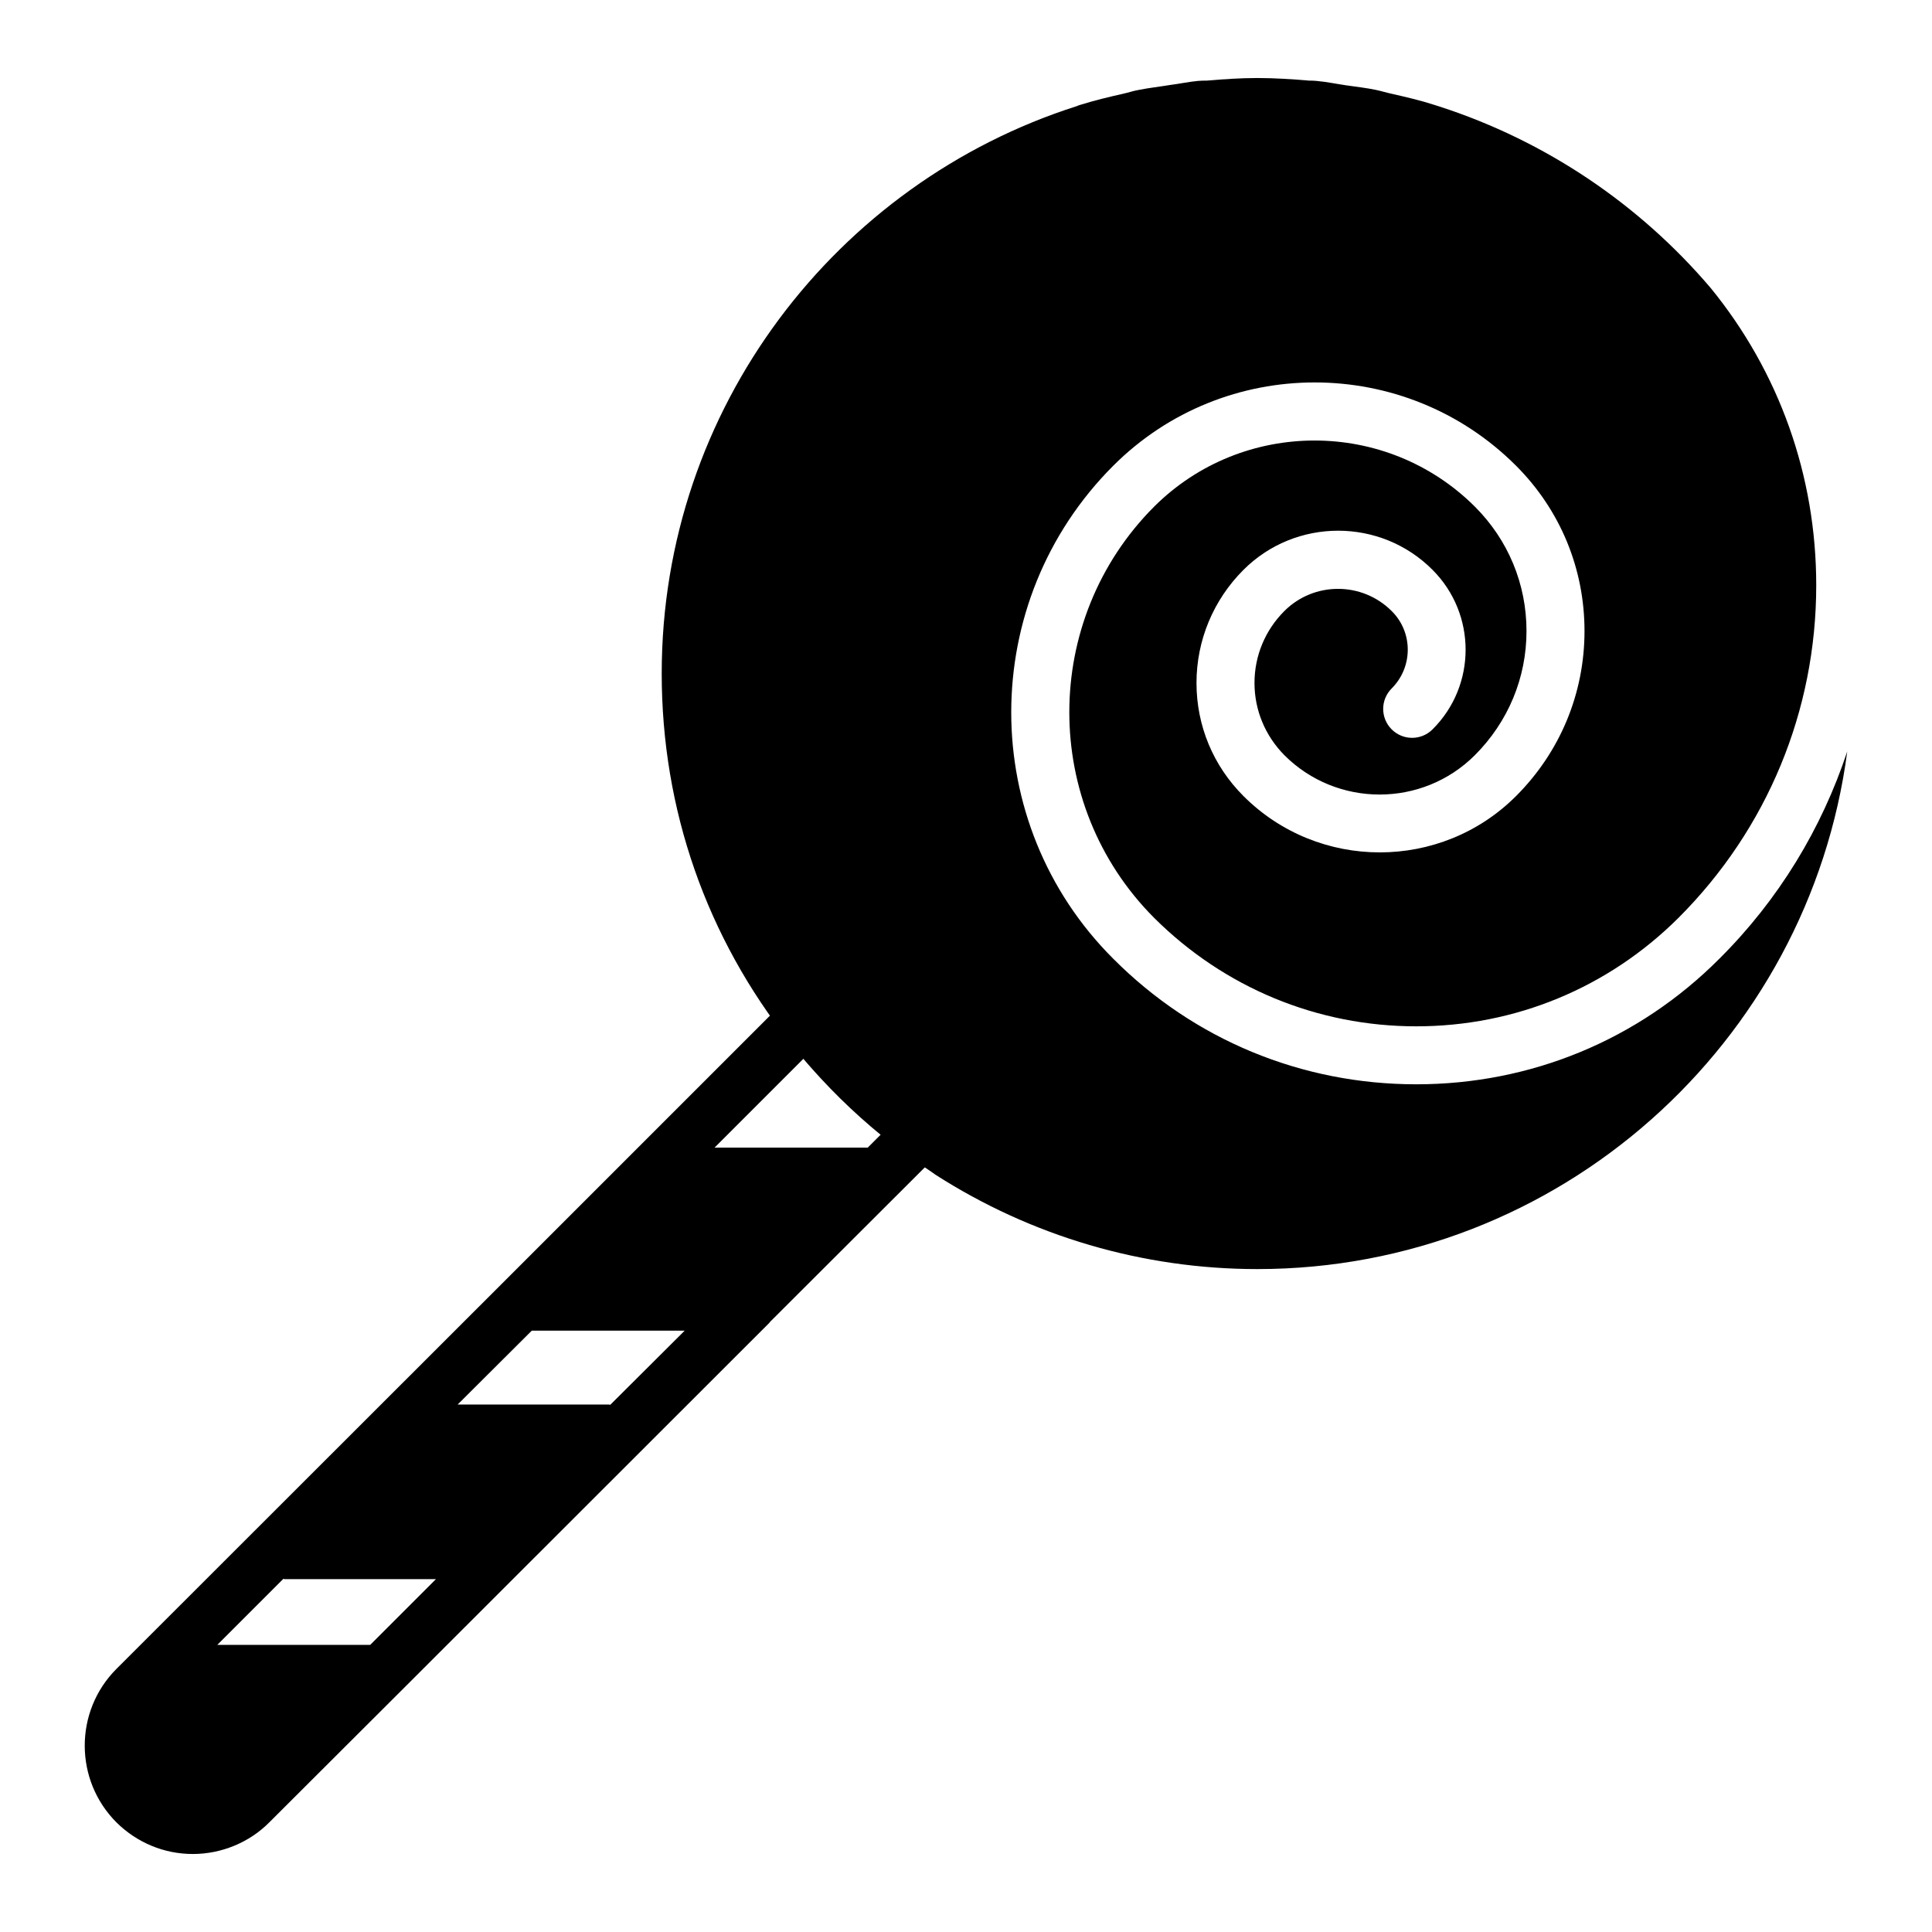
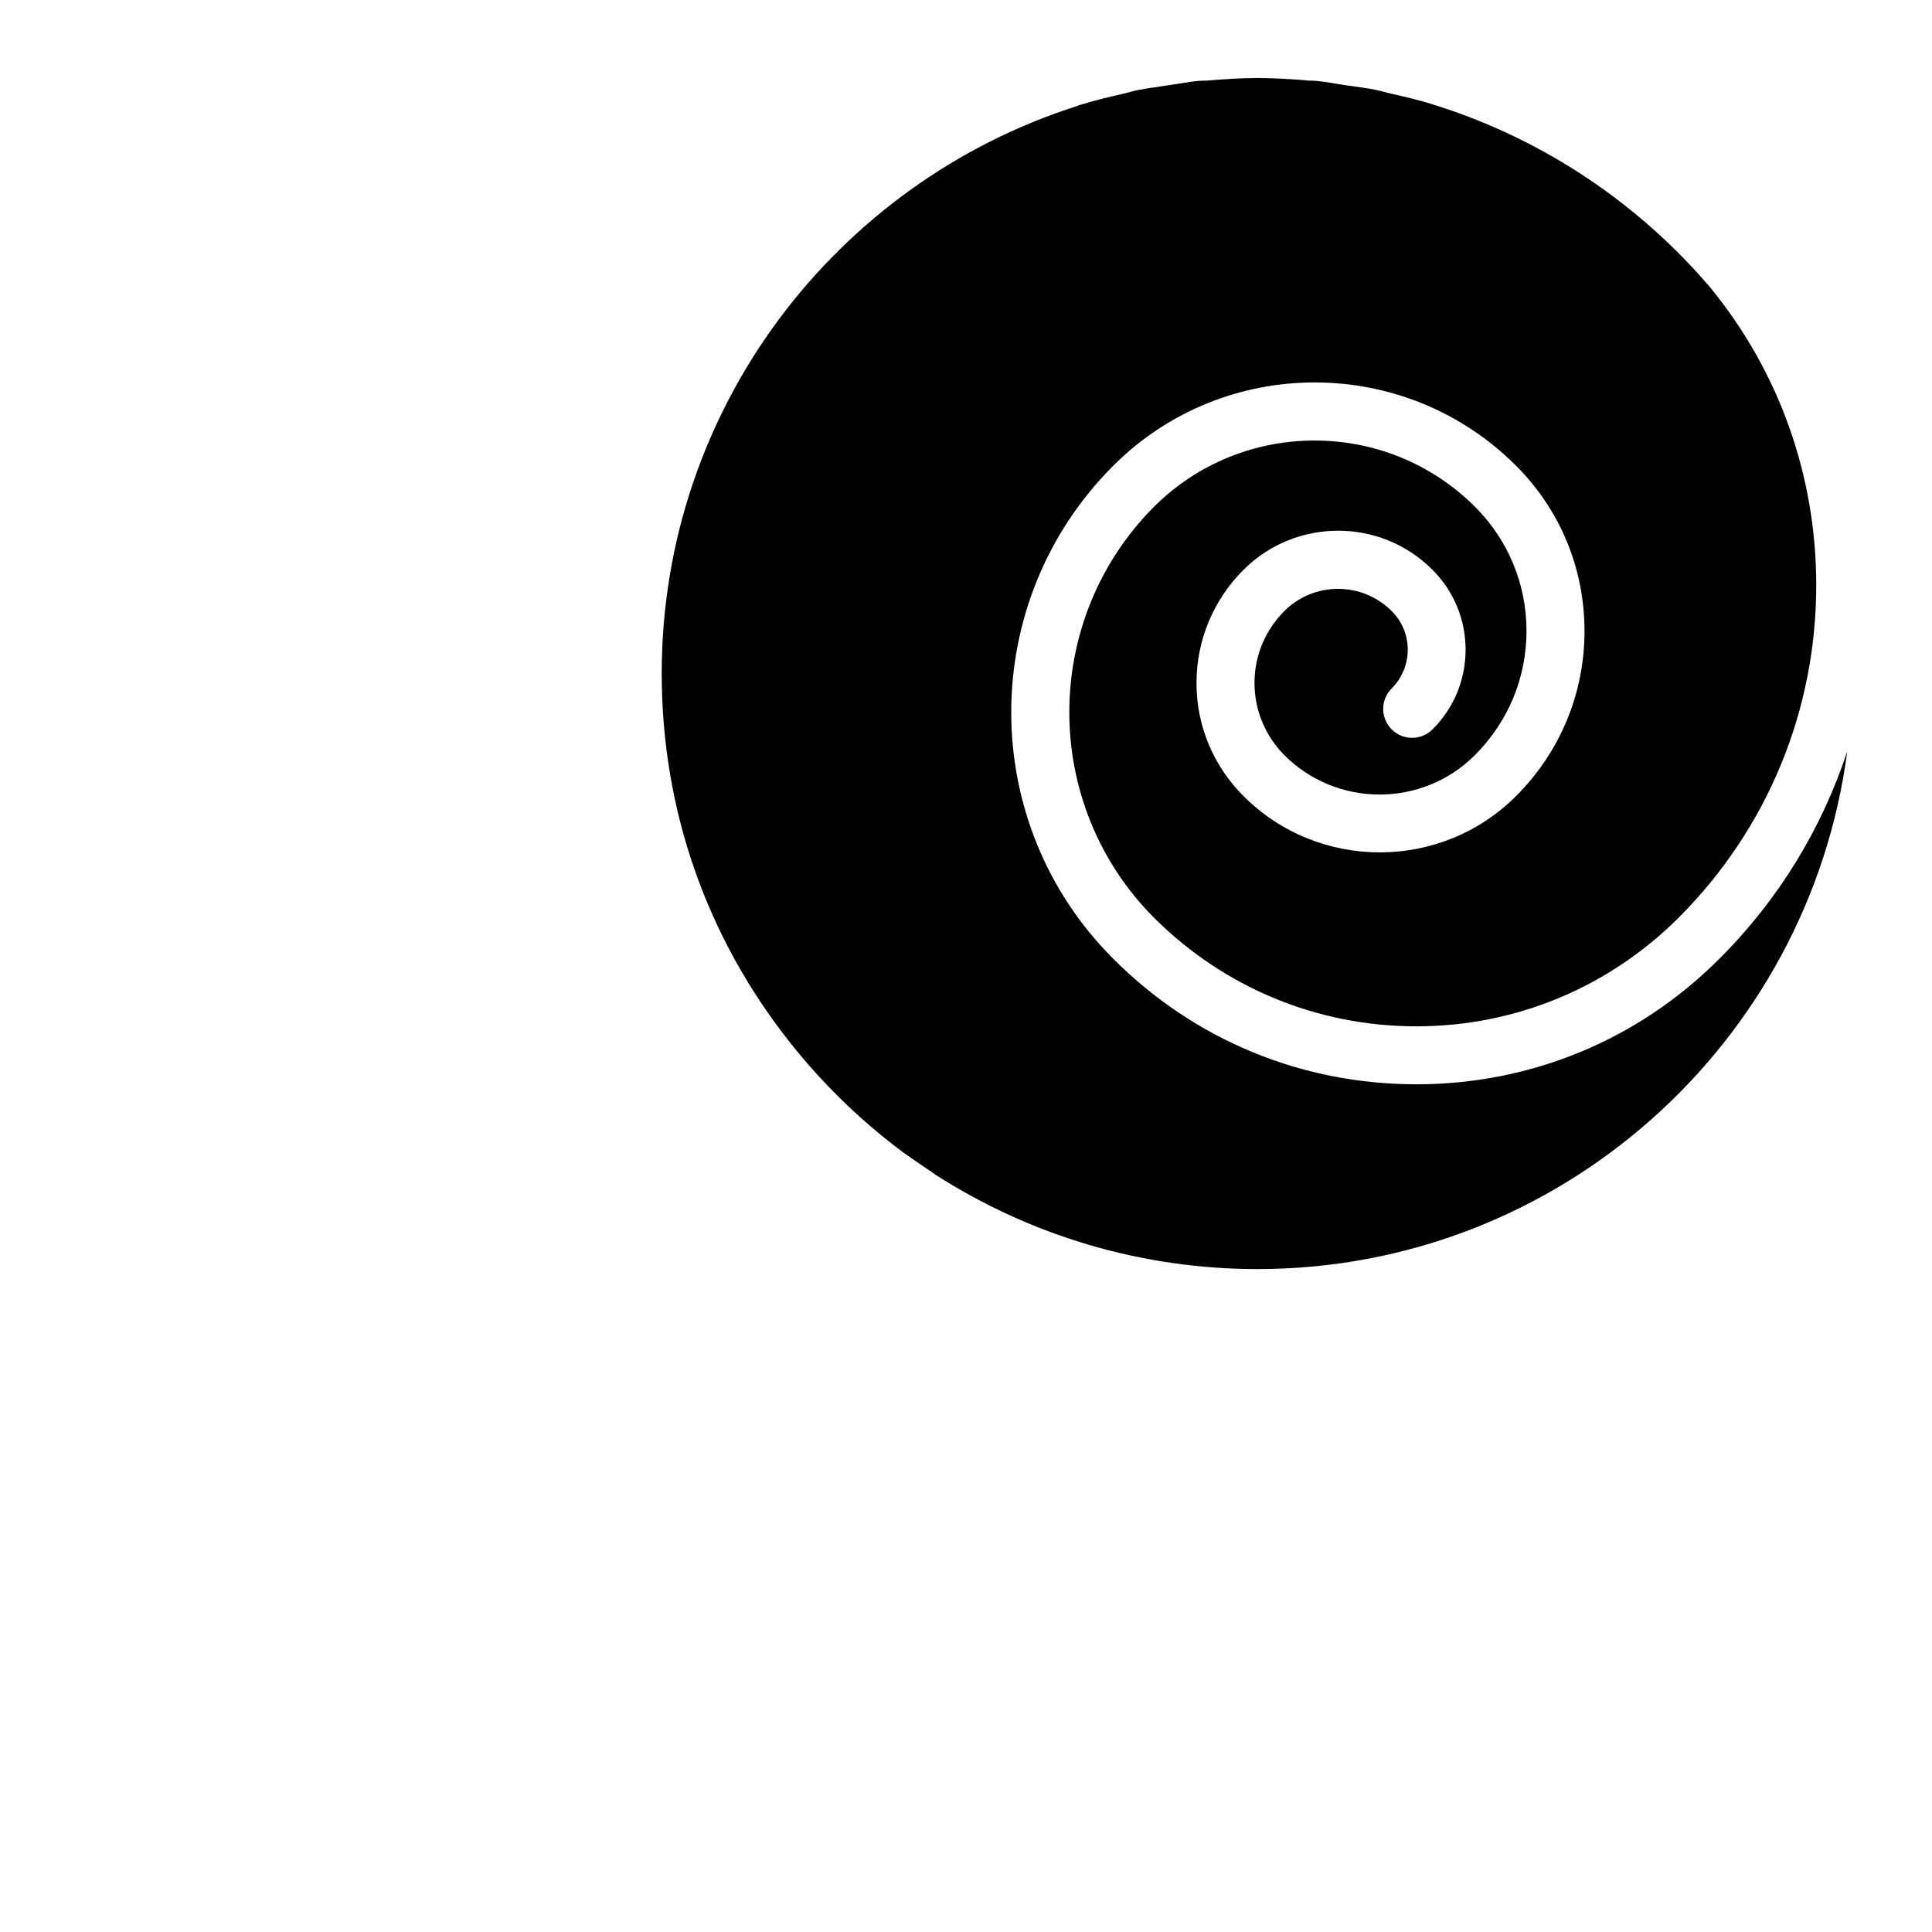
<svg xmlns="http://www.w3.org/2000/svg" fill="#000000" width="800px" height="800px" version="1.1" viewBox="144 144 512 512">
  <g>
    <path d="m633.54 343.13c-10.145 77.238-76.316 137.19-156.32 137.19-30.355 0-59.871-8.684-85.387-25.055-0.461-0.383-0.922-0.613-1.305-0.922-2.383-1.613-4.766-3.227-7.148-4.918-7.84-5.84-15.141-12.375-21.828-19.598l-1.613-1.766c-2.231-2.461-4.305-4.918-6.379-7.531-22.363-28.129-34.199-62.023-34.199-98.066 0-70.324 46.344-130.04 109.98-150.33 0.383-0.152 0.691-0.309 1.074-0.383 3.688-1.152 7.531-2.074 11.297-2.922 1.383-0.309 2.691-0.77 4.074-1 2.691-0.539 5.535-0.848 8.301-1.309 2.457-0.309 4.918-0.844 7.379-1.074 0.77-0.078 1.539-0.078 2.305-0.078 4.457-0.383 8.914-0.691 13.449-0.691 4.613 0 9.223 0.309 13.758 0.691 0.691 0 1.305 0 1.922 0.078 2.613 0.23 5.148 0.77 7.762 1.152 2.691 0.383 5.379 0.691 7.992 1.23 1.461 0.309 2.922 0.77 4.379 1.074 3.688 0.848 7.379 1.691 10.914 2.844 0.539 0.152 1 0.309 1.461 0.461 28.281 9.145 53.105 25.977 71.938 48.109 18.137 22.211 27.977 49.727 27.977 78.777 0 33.277-12.988 64.637-36.508 88.152-18.598 18.523-43.27 28.742-69.477 28.742-26.207 0-50.879-10.223-69.477-28.742-29.973-30.051-29.973-78.93 0-108.98 23.441-23.363 61.562-23.363 85 0 8.84 8.84 13.68 20.52 13.68 32.969 0 12.375-4.844 24.055-13.68 32.895-13.91 13.91-36.582 13.91-50.492 0-5.07-5.148-7.914-11.914-7.914-19.137 0-7.223 2.844-13.988 7.914-19.059 7.84-7.84 20.598-7.84 28.438 0 5.688 5.609 5.688 14.832 0 20.52-2.996 2.996-2.996 7.84 0 10.836 2.996 2.996 7.84 2.996 10.836 0 11.68-11.605 11.68-30.59 0-42.27-13.758-13.832-36.277-13.832-50.109 0-7.992 7.992-12.449 18.676-12.449 29.973 0 11.375 4.457 21.98 12.449 29.973 19.906 19.906 52.34 19.906 72.242 0 11.68-11.684 18.137-27.207 18.137-43.73 0-16.602-6.457-32.125-18.137-43.809-29.434-29.434-77.316-29.434-106.75 0-36.047 36.047-36.047 94.684 0 130.65 21.441 21.52 49.957 33.277 80.312 33.277 30.355 0 58.871-11.758 80.312-33.277 15.758-15.676 27.129-34.504 33.895-54.949z" />
-     <path d="m390.23 442.08c-2.879-2.809-7.414-2.809-10.219 0l-6.047 6.047h-40.594l26.055-26.055c2.809-2.805 2.809-7.34 0-10.148-2.809-2.879-7.34-2.879-10.148 0l-72.402 72.402s-0.07 0-0.07 0.07l-101.99 101.92c-11.156 11.227-11.156 29.438 0.07 40.664 5.469 5.398 12.668 8.348 20.223 8.348 7.629 0 15.043-3.094 20.297-8.422l34.762-34.691 0.07-0.07 97.594-97.523c0.07-0.07 0.145-0.145 0.215-0.289l42.176-42.105c2.816-2.805 2.816-7.34 0.008-10.145zm-148.12 137.83h-40.523l17.488-17.488c0.145 0 0.289 0.07 0.434 0.07h40.016zm63.621-63.625c-0.145 0-0.215-0.07-0.359-0.07h-40.09l19.648-19.578h40.52z" />
  </g>
</svg>